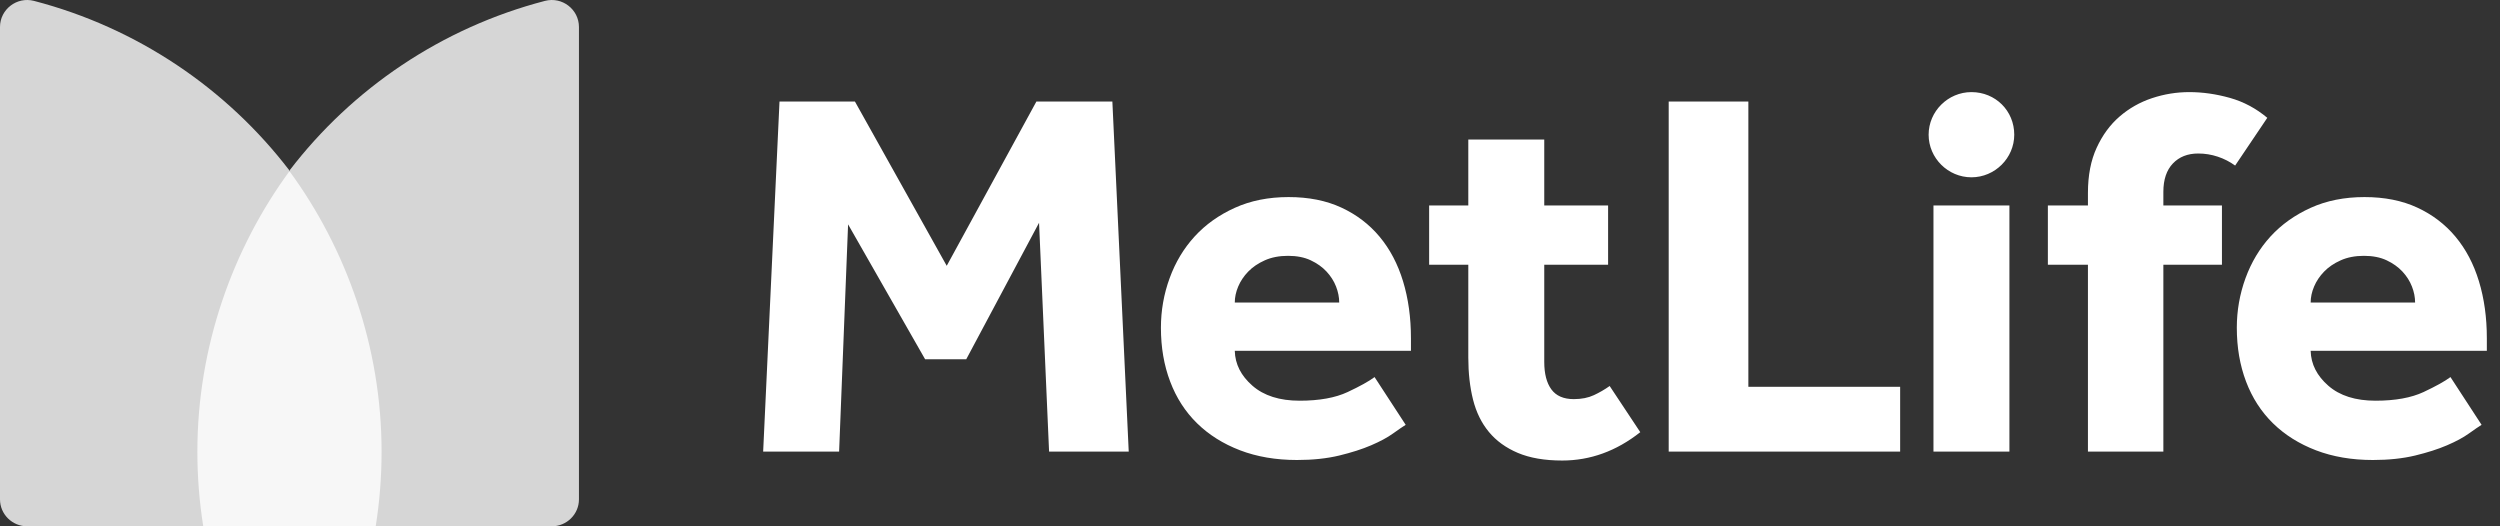
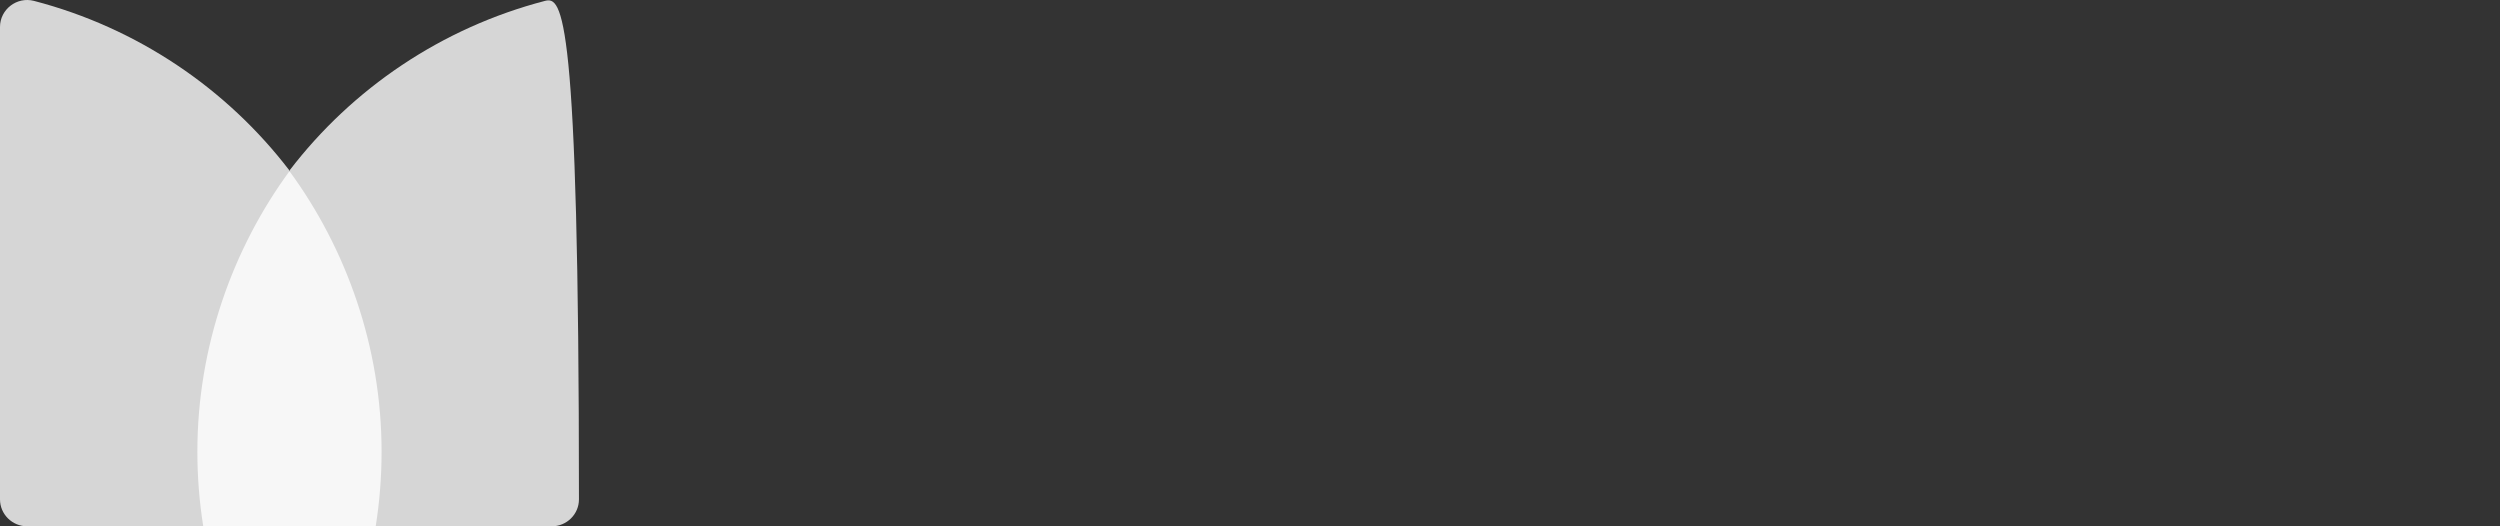
<svg xmlns="http://www.w3.org/2000/svg" width="171px" height="36px" viewBox="0 0 171 36" version="1.1">
  <rect x="0" y="0" width="171" height="36" fill="#333333" stroke="none" />
  <title>25B9C2C1-F57D-4630-A813-1A832856D924</title>
  <desc>Created with sketchtool.</desc>
  <g id="Comps" stroke="none" stroke-width="1" fill="none" fill-rule="evenodd">
    <g id="KW-home" transform="translate(-798, -1346)" fill="#FFFFFF">
      <g id="Carrier-logos" transform="translate(120, 1118)">
        <g id="logos" transform="translate(118, 197)">
          <g id="metlife" transform="translate(560, 31)">
-             <path d="M158.049,20.695 C158.049,20.335 158.126,19.971 158.284,19.599 C158.44,19.229 158.668,18.888 158.97,18.577 C159.269,18.266 159.65,18.009 160.107,17.805 C160.563,17.601 161.092,17.499 161.694,17.499 C162.294,17.499 162.812,17.601 163.246,17.805 C163.679,18.009 164.039,18.266 164.329,18.577 C164.617,18.888 164.833,19.229 164.977,19.599 C165.122,19.971 165.193,20.335 165.193,20.695 L158.049,20.695 Z M167.612,25.792 C167.226,26.079 166.613,26.42 165.772,26.815 C164.928,27.209 163.835,27.408 162.488,27.408 C161.115,27.408 160.039,27.066 159.258,26.384 C158.477,25.702 158.072,24.907 158.049,23.997 L170.1,23.997 L170.1,23.136 C170.1,21.724 169.921,20.425 169.56,19.241 C169.2,18.056 168.664,17.039 167.954,16.189 C167.245,15.34 166.371,14.676 165.338,14.198 C164.304,13.718 163.101,13.48 161.73,13.48 C160.359,13.48 159.132,13.725 158.049,14.216 C156.967,14.706 156.053,15.358 155.306,16.171 C154.561,16.986 153.991,17.936 153.593,19.026 C153.197,20.115 152.998,21.246 152.998,22.417 C152.998,23.758 153.208,24.984 153.629,26.097 C154.05,27.209 154.664,28.161 155.47,28.951 C156.275,29.74 157.257,30.358 158.41,30.8 C159.565,31.242 160.863,31.464 162.308,31.464 C163.39,31.464 164.351,31.361 165.193,31.159 C166.036,30.954 166.764,30.722 167.377,30.458 C167.991,30.195 168.489,29.927 168.873,29.651 C169.259,29.375 169.547,29.178 169.74,29.058 L167.612,25.792 Z M110.101,26.402 C109.764,26.641 109.404,26.851 109.019,27.03 C108.634,27.209 108.177,27.3 107.648,27.3 C106.95,27.3 106.439,27.078 106.115,26.635 C105.789,26.192 105.627,25.564 105.627,24.751 L105.627,18.11 L109.994,18.11 L109.994,14.053 L105.627,14.053 L105.627,9.542 L100.432,9.542 L100.432,14.053 L97.753,14.053 L97.753,18.11 L100.432,18.11 L100.432,24.463 C100.432,25.517 100.54,26.473 100.756,27.336 C100.973,28.197 101.334,28.933 101.839,29.543 C102.343,30.154 103.005,30.632 103.822,30.979 C104.641,31.325 105.652,31.5 106.854,31.5 C108.778,31.5 110.559,30.854 112.195,29.561 L110.101,26.402 Z M155.083,8.059 C154.313,7.413 153.46,6.958 152.523,6.695 C151.584,6.432 150.657,6.3 149.743,6.3 C148.879,6.3 148.03,6.438 147.2,6.713 C146.37,6.989 145.631,7.408 144.98,7.97 C144.33,8.532 143.808,9.243 143.412,10.106 C143.014,10.967 142.815,11.996 142.815,13.192 L142.815,14.053 L140.074,14.053 L140.074,18.11 L142.815,18.11 L142.815,30.89 L147.974,30.89 L147.974,18.11 L151.981,18.11 L151.981,14.053 L147.974,14.053 L147.974,13.12 C147.974,12.283 148.192,11.637 148.625,11.182 C149.057,10.728 149.635,10.5 150.356,10.5 C150.814,10.5 151.258,10.571 151.692,10.715 C152.125,10.859 152.523,11.063 152.883,11.325 L155.083,8.059 Z M132.249,30.89 L137.444,30.89 L137.444,14.053 L132.249,14.053 L132.249,30.89 Z M114.139,30.89 L129.97,30.89 L129.97,26.456 L119.588,26.456 L119.588,6.946 L114.139,6.946 L114.139,30.89 Z M84.459,20.695 C84.459,20.335 84.536,19.971 84.693,19.599 C84.849,19.229 85.077,18.888 85.378,18.577 C85.679,18.266 86.058,18.009 86.515,17.805 C86.972,17.601 87.501,17.499 88.103,17.499 C88.703,17.499 89.221,17.601 89.654,17.805 C90.087,18.009 90.449,18.266 90.737,18.577 C91.025,18.888 91.242,19.229 91.386,19.599 C91.53,19.971 91.602,20.335 91.602,20.695 L84.459,20.695 Z M94.021,25.792 C93.636,26.079 93.022,26.42 92.18,26.815 C91.338,27.209 90.244,27.408 88.896,27.408 C87.525,27.408 86.449,27.066 85.668,26.384 C84.885,25.702 84.482,24.907 84.459,23.997 L96.509,23.997 L96.509,23.136 C96.509,21.724 96.329,20.425 95.969,19.241 C95.608,18.056 95.072,17.039 94.363,16.189 C93.654,15.34 92.781,14.676 91.747,14.198 C90.713,13.718 89.51,13.48 88.138,13.48 C86.767,13.48 85.542,13.725 84.459,14.216 C83.377,14.706 82.461,15.358 81.716,16.171 C80.97,16.986 80.399,17.936 80.003,19.026 C79.605,20.115 79.407,21.246 79.407,22.417 C79.407,23.758 79.616,24.984 80.039,26.097 C80.458,27.209 81.072,28.161 81.878,28.951 C82.684,29.74 83.665,30.358 84.819,30.8 C85.973,31.242 87.273,31.464 88.716,31.464 C89.799,31.464 90.76,31.361 91.602,31.159 C92.445,30.954 93.173,30.722 93.787,30.458 C94.399,30.195 94.899,29.927 95.282,29.651 C95.668,29.375 95.957,29.178 96.149,29.058 L94.021,25.792 Z M52.2,30.89 L57.395,30.89 L58.009,15.346 L63.277,24.572 L66.092,24.572 L71.071,15.238 L71.757,30.89 L77.205,30.89 L76.086,6.946 L70.889,6.946 L64.756,18.181 L58.478,6.946 L53.318,6.946 L52.2,30.89 Z M131.918,9.214 C131.918,7.617 133.242,6.3 134.846,6.3 C136.491,6.3 137.775,7.577 137.775,9.214 C137.775,10.811 136.451,12.128 134.846,12.128 C133.242,12.128 131.918,10.811 131.918,9.214 Z" id="Fill-1" />
            <path d="M1.865,36 C0.835,36 0,35.174 0,34.157 L0,34.157 L0,1.847 C0,0.644 1.149,-0.245 2.325,0.061 C9.393,1.902 15.512,6.06 19.8,11.665 C19.795,11.672 19.789,11.679 19.784,11.686 C23.69,17.004 26.1,23.731 26.1,30.891 C26.1,32.629 25.962,34.335 25.698,36 L25.698,36 Z" id="Combined-Shape" opacity="0.8" />
-             <path d="M15.365,36 C14.335,36 13.5,35.174 13.5,34.157 L13.5,34.157 L13.5,1.847 C13.5,0.644 14.649,-0.245 15.825,0.061 C22.893,1.902 29.012,6.06 33.3,11.665 C33.295,11.672 33.289,11.679 33.284,11.686 C37.19,17.004 39.6,23.731 39.6,30.891 C39.6,32.629 39.462,34.335 39.198,36 L39.198,36 Z" id="Combined-Shape" opacity="0.8" transform="translate(26.55, 18) scale(-1, 1) translate(-26.55, -18) " />
+             <path d="M15.365,36 C14.335,36 13.5,35.174 13.5,34.157 L13.5,34.157 C13.5,0.644 14.649,-0.245 15.825,0.061 C22.893,1.902 29.012,6.06 33.3,11.665 C33.295,11.672 33.289,11.679 33.284,11.686 C37.19,17.004 39.6,23.731 39.6,30.891 C39.6,32.629 39.462,34.335 39.198,36 L39.198,36 Z" id="Combined-Shape" opacity="0.8" transform="translate(26.55, 18) scale(-1, 1) translate(-26.55, -18) " />
          </g>
        </g>
      </g>
    </g>
  </g>
</svg>